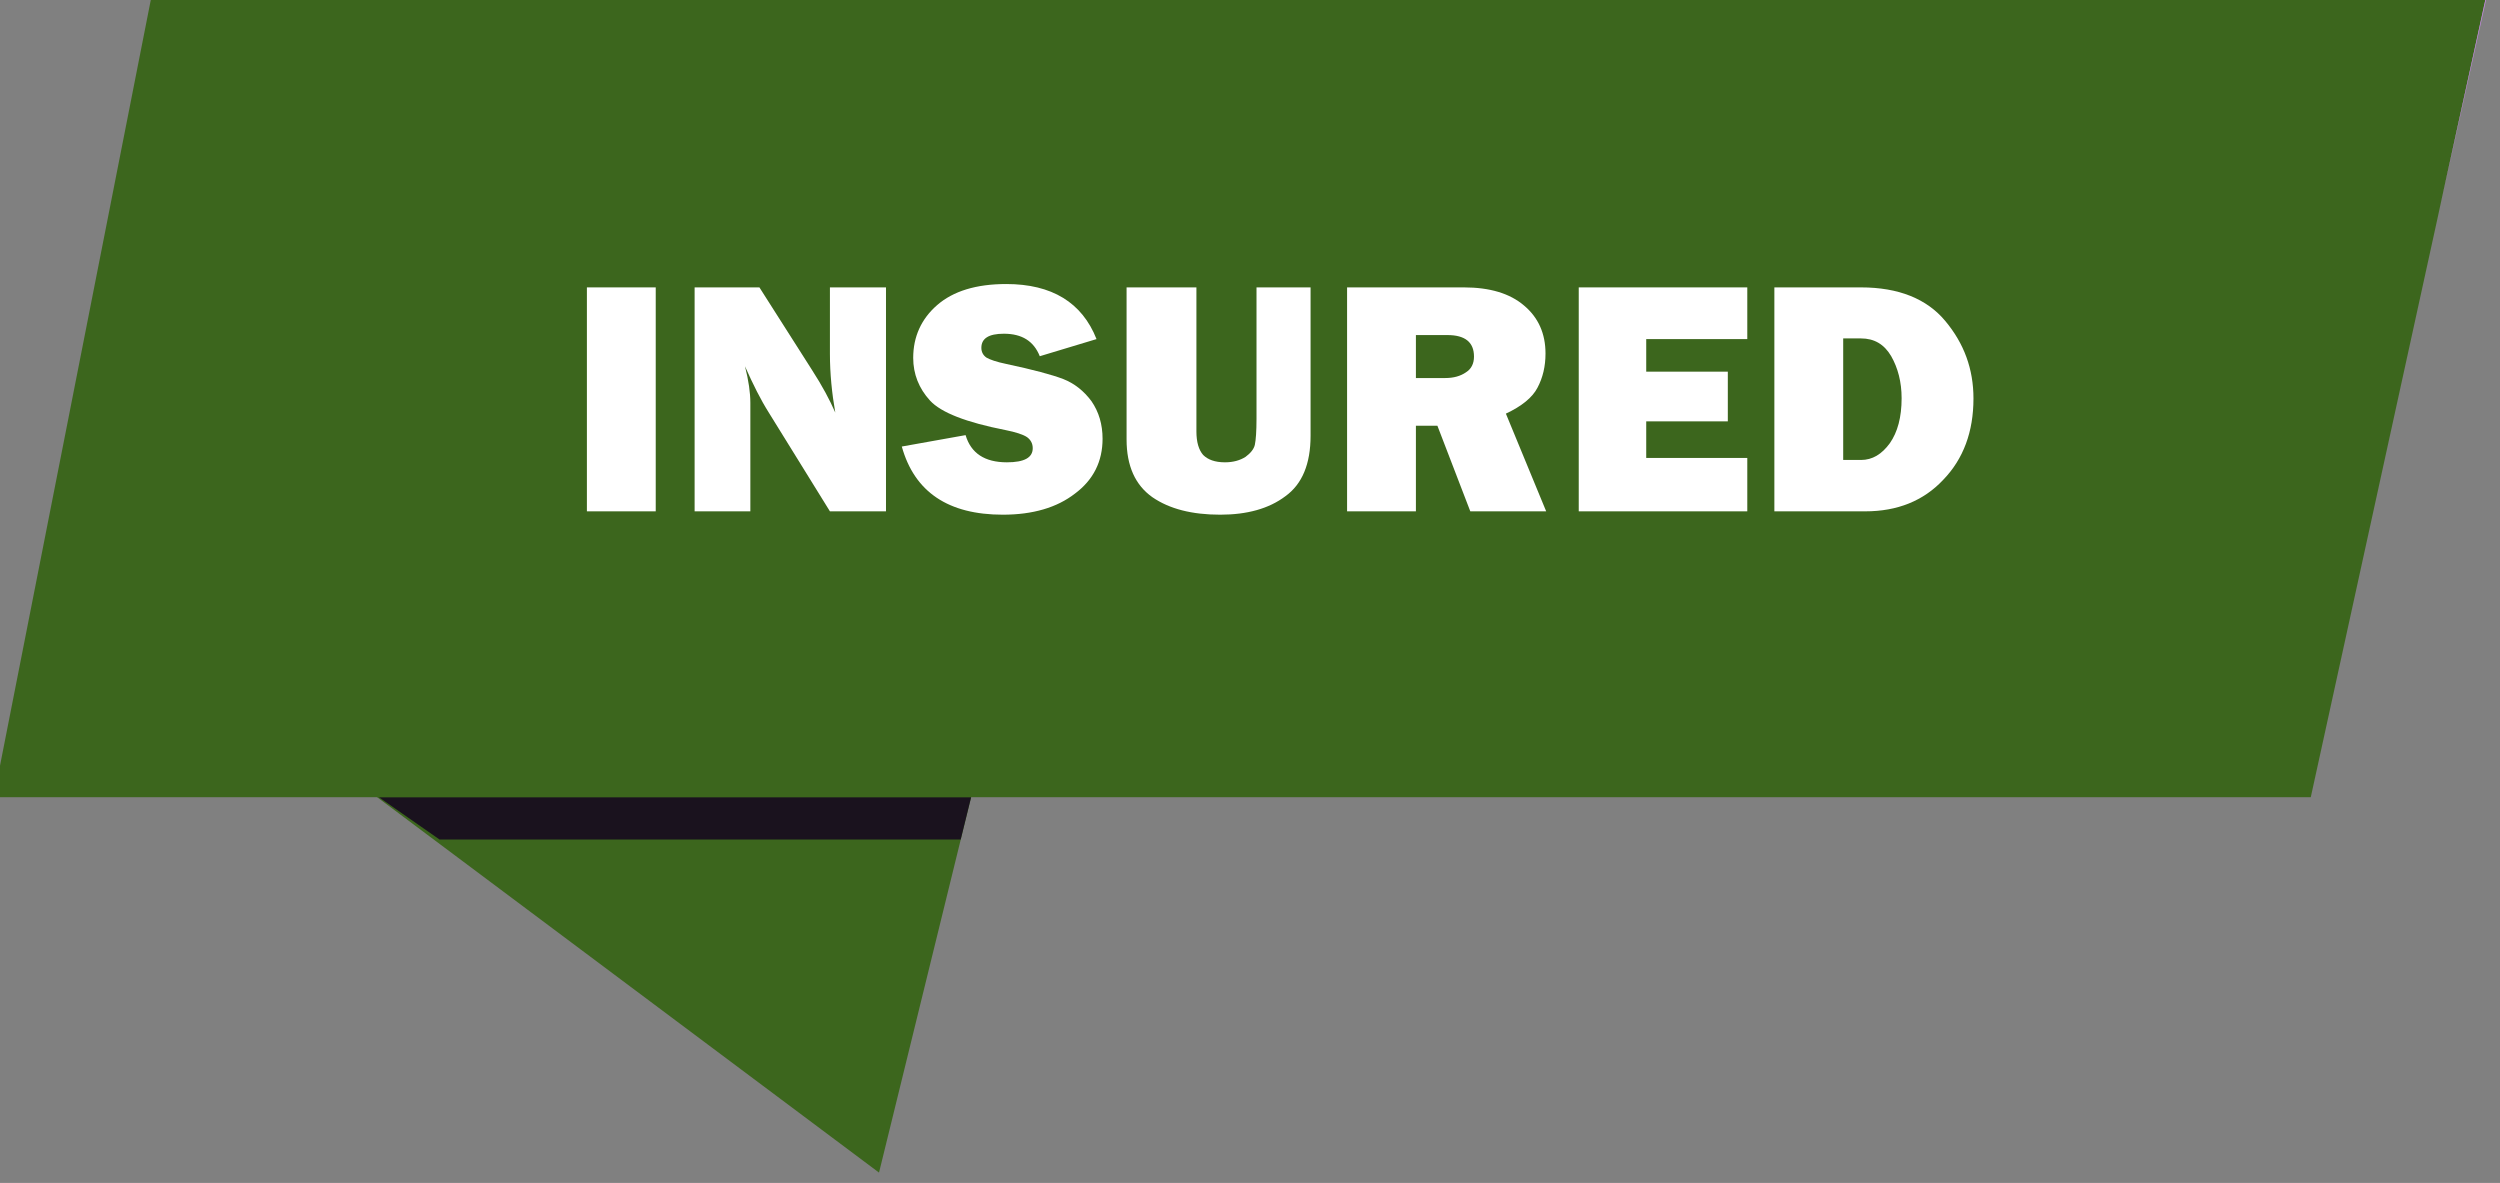
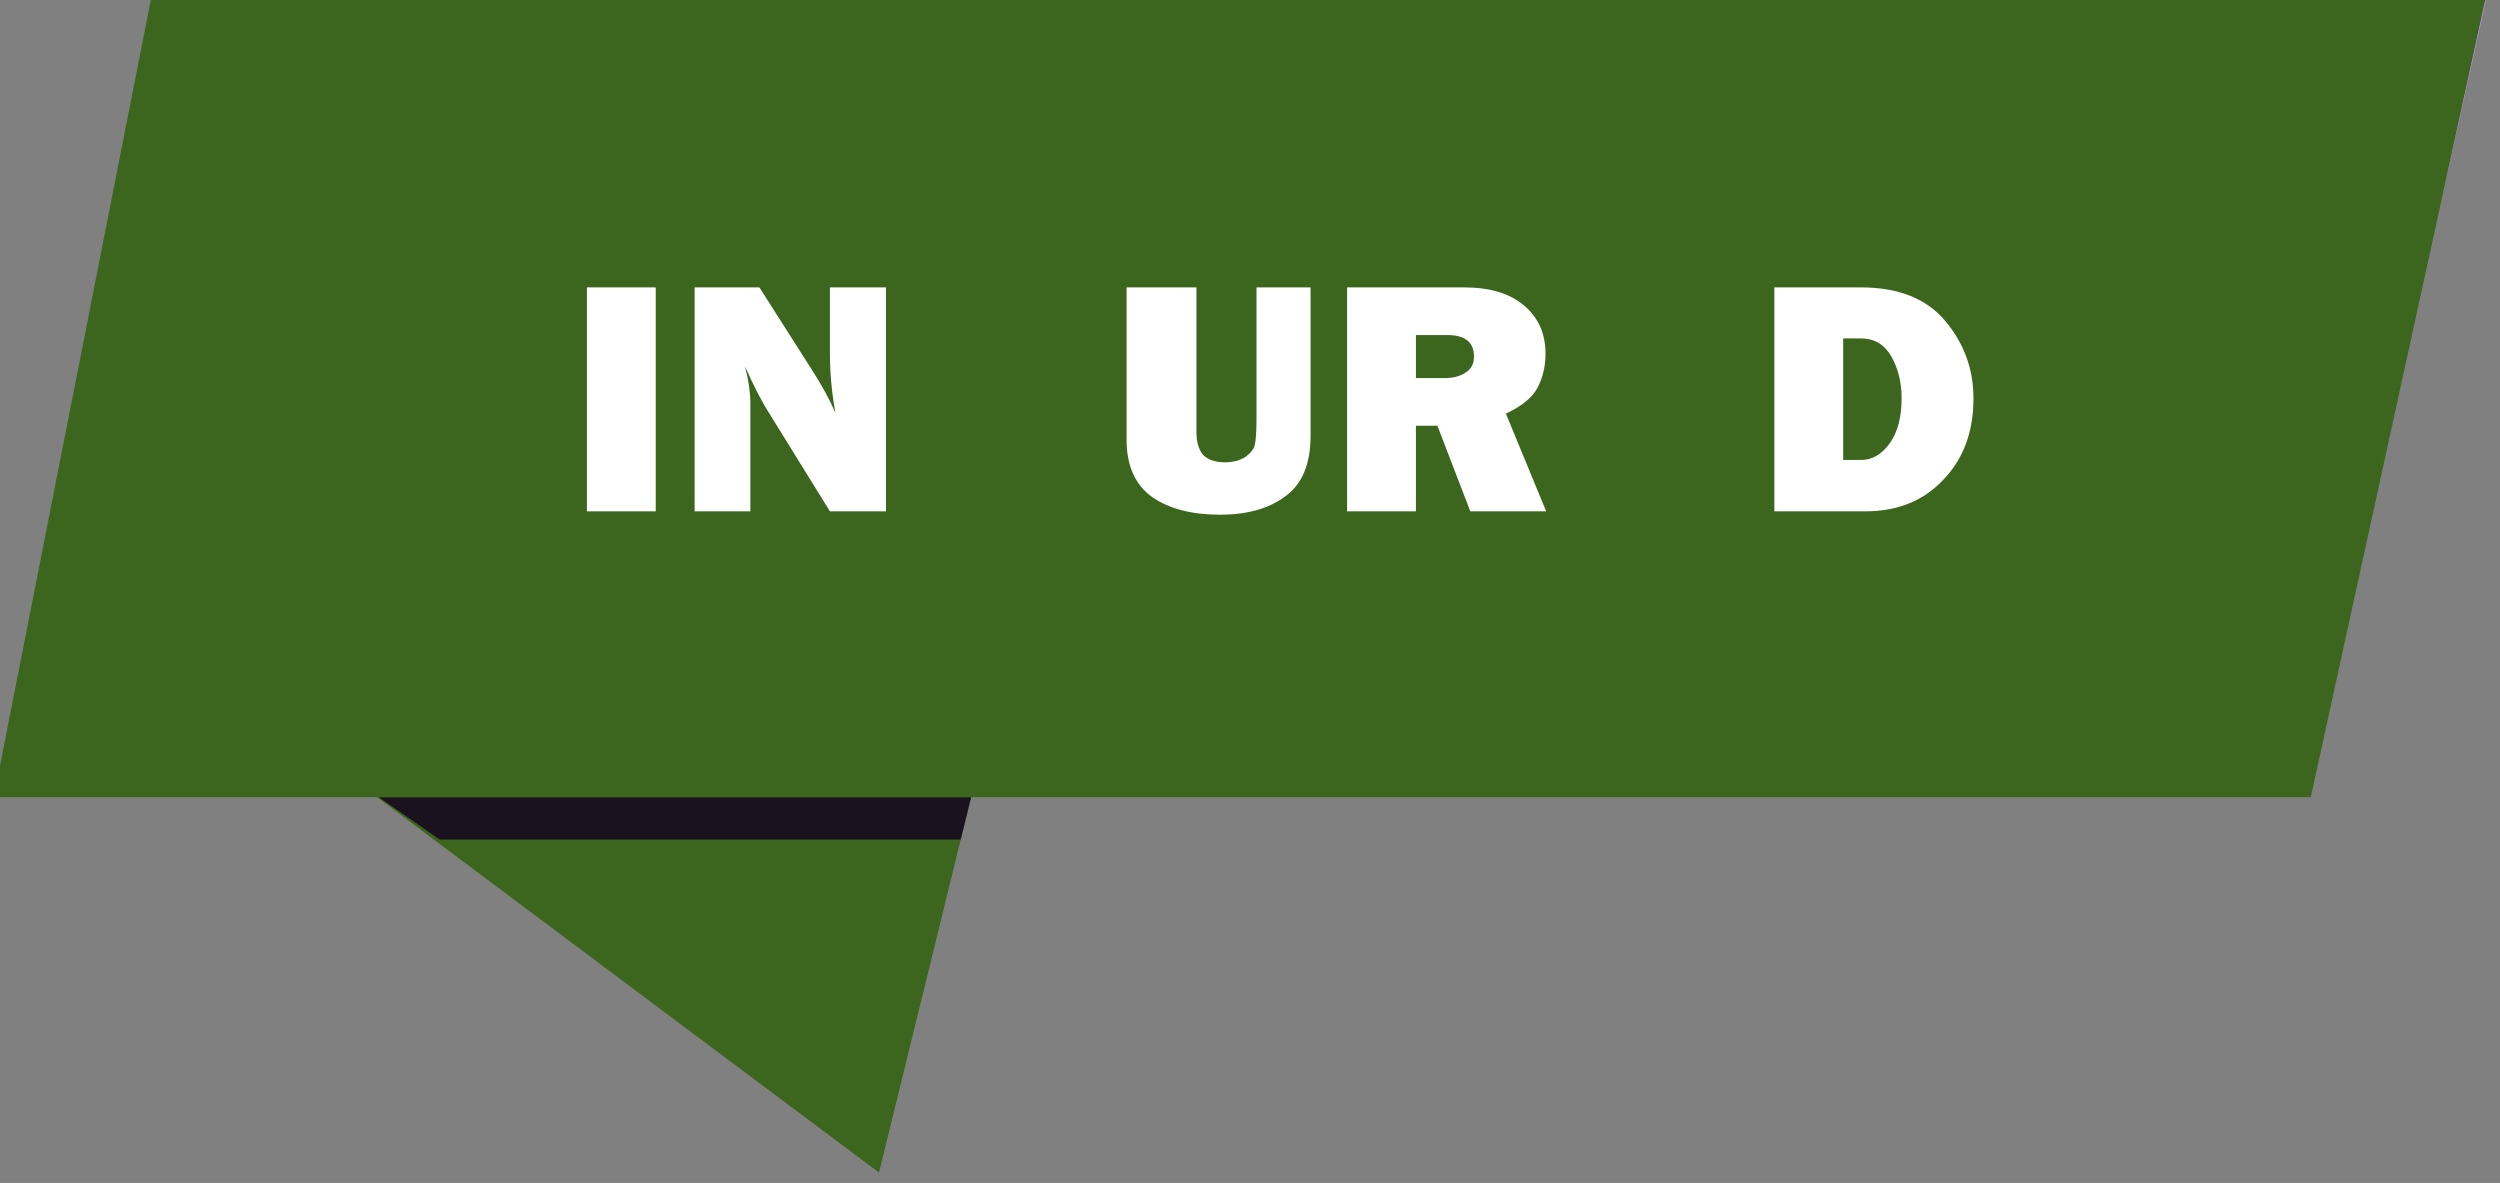
<svg xmlns="http://www.w3.org/2000/svg" xmlns:ns1="http://www.serif.com/" width="100%" height="100%" viewBox="0 0 205 97" version="1.1" xml:space="preserve" style="fill-rule:evenodd;clip-rule:evenodd;stroke-linejoin:round;stroke-miterlimit:2;">
  <rect x="0" y="0" width="205" height="97" fill="#808080" stroke="none" />
  <g transform="matrix(1,0,0,1,-1599.14,-765.561)">
    <g id="BBB-Accredited" ns1:id="BBB Accredited" transform="matrix(0.927,0,0,0.927,418.123,351.772)">
      <g transform="matrix(0.819,0,0,0.819,216.217,87.406)">
        <g transform="matrix(1,0,0,1,145.529,319.22)">
          <path d="M1184.38,203.385L1240.99,245.729L1251.38,203.385L1184.38,203.385Z" style="fill:rgb(60,102,29);fill-rule:nonzero;" />
        </g>
        <g transform="matrix(1,0,0,1,145.529,319.22)">
          <path d="M1249.81,209.759L1249.81,209.759Z" style="fill:rgb(202,137,232);fill-rule:nonzero;" />
        </g>
        <g transform="matrix(1,0,0,1,145.529,319.22)">
          <path d="M1249.81,209.759L1193.53,209.759L1186.96,205.18L1250.94,205.18L1249.81,209.759Z" style="fill:rgb(26,18,30);fill-rule:nonzero;" />
        </g>
        <g transform="matrix(1,0,0,1,145.529,319.22)">
          <path d="M1395.63,205.18L1145.38,205.18L1162.38,118.852L1414.53,118.852L1395.63,205.18Z" style="fill:rgb(60,102,29);fill-rule:nonzero;" />
        </g>
        <g transform="matrix(1,0,0,1,145.529,319.22)">
          <path d="M1409.39,142.33L1414.53,118.852L1414.61,118.852L1409.39,142.33Z" style="fill:rgb(202,137,232);fill-rule:nonzero;" />
        </g>
      </g>
      <g transform="matrix(0.586,0,0,0.586,621.365,204.093)">
        <g transform="matrix(50.682,0,0,50.682,1199.4,490.636)">
          <rect x="0.058" y="-0.667" width="0.205" height="0.667" style="fill:white;fill-rule:nonzero;" />
        </g>
        <g transform="matrix(50.682,0,0,50.682,1215.66,490.636)">
          <path d="M0.628,0L0.461,0L0.279,-0.294C0.255,-0.332 0.232,-0.378 0.208,-0.432C0.219,-0.389 0.224,-0.353 0.224,-0.323L0.224,0L0.058,0L0.058,-0.667L0.251,-0.667L0.407,-0.422C0.438,-0.374 0.461,-0.331 0.477,-0.294C0.467,-0.351 0.461,-0.41 0.461,-0.469L0.461,-0.667L0.628,-0.667L0.628,0Z" style="fill:white;fill-rule:nonzero;" />
        </g>
        <g transform="matrix(50.682,0,0,50.682,1250.43,490.636)">
-           <path d="M-0.011,-0.193L0.179,-0.227C0.195,-0.173 0.236,-0.146 0.302,-0.146C0.354,-0.146 0.379,-0.16 0.379,-0.188C0.379,-0.202 0.373,-0.213 0.362,-0.221C0.35,-0.229 0.328,-0.236 0.298,-0.242C0.181,-0.265 0.106,-0.294 0.073,-0.33C0.04,-0.366 0.023,-0.409 0.023,-0.457C0.023,-0.52 0.047,-0.573 0.094,-0.614C0.142,-0.656 0.211,-0.677 0.3,-0.677C0.436,-0.677 0.526,-0.622 0.569,-0.513L0.4,-0.462C0.382,-0.507 0.347,-0.529 0.293,-0.529C0.248,-0.529 0.226,-0.515 0.226,-0.487C0.226,-0.475 0.231,-0.465 0.241,-0.458C0.251,-0.452 0.271,-0.445 0.3,-0.439C0.38,-0.422 0.436,-0.407 0.47,-0.394C0.503,-0.381 0.531,-0.359 0.554,-0.328C0.576,-0.296 0.587,-0.259 0.587,-0.216C0.587,-0.149 0.56,-0.094 0.505,-0.053C0.451,-0.011 0.379,0.01 0.29,0.01C0.128,0.01 0.027,-0.057 -0.011,-0.193Z" style="fill:white;fill-rule:nonzero;" />
-         </g>
+           </g>
        <g transform="matrix(50.682,0,0,50.682,1281.22,490.636)">
          <path d="M0.599,-0.667L0.599,-0.225C0.599,-0.141 0.574,-0.081 0.524,-0.045C0.475,-0.008 0.41,0.01 0.33,0.01C0.246,0.01 0.179,-0.007 0.128,-0.042C0.077,-0.078 0.051,-0.135 0.051,-0.214L0.051,-0.667L0.259,-0.667L0.259,-0.238C0.259,-0.206 0.266,-0.183 0.279,-0.168C0.293,-0.154 0.314,-0.146 0.344,-0.146C0.369,-0.146 0.389,-0.152 0.405,-0.162C0.42,-0.173 0.43,-0.185 0.433,-0.198C0.436,-0.212 0.438,-0.238 0.438,-0.276L0.438,-0.667L0.599,-0.667Z" style="fill:white;fill-rule:nonzero;" />
        </g>
        <g transform="matrix(50.682,0,0,50.682,1314.15,490.636)">
          <path d="M0.651,0L0.425,0L0.327,-0.255L0.263,-0.255L0.263,0L0.058,0L0.058,-0.667L0.406,-0.667C0.483,-0.667 0.543,-0.649 0.585,-0.613C0.628,-0.577 0.649,-0.529 0.649,-0.47C0.649,-0.432 0.641,-0.398 0.625,-0.368C0.61,-0.339 0.578,-0.313 0.531,-0.291L0.651,0ZM0.263,-0.397L0.35,-0.397C0.376,-0.397 0.396,-0.403 0.412,-0.414C0.428,-0.424 0.436,-0.44 0.436,-0.461C0.436,-0.504 0.409,-0.525 0.357,-0.525L0.263,-0.525L0.263,-0.397Z" style="fill:white;fill-rule:nonzero;" />
        </g>
        <g transform="matrix(50.682,0,0,50.682,1349.12,490.636)">
-           <path d="M0.56,-0.159L0.56,0L0.058,0L0.058,-0.667L0.56,-0.667L0.56,-0.513L0.259,-0.513L0.259,-0.416L0.502,-0.416L0.502,-0.268L0.259,-0.268L0.259,-0.159L0.56,-0.159Z" style="fill:white;fill-rule:nonzero;" />
-         </g>
+           </g>
        <g transform="matrix(50.682,0,0,50.682,1378.65,490.636)">
          <path d="M0.058,0L0.058,-0.667L0.316,-0.667C0.428,-0.667 0.512,-0.633 0.567,-0.567C0.623,-0.5 0.651,-0.424 0.651,-0.336C0.651,-0.237 0.621,-0.156 0.561,-0.094C0.502,-0.031 0.424,0 0.329,0L0.058,0ZM0.263,-0.153L0.316,-0.153C0.35,-0.153 0.378,-0.17 0.402,-0.203C0.425,-0.236 0.437,-0.28 0.437,-0.337C0.437,-0.385 0.426,-0.427 0.406,-0.462C0.385,-0.498 0.355,-0.515 0.316,-0.515L0.263,-0.515L0.263,-0.153Z" style="fill:white;fill-rule:nonzero;" />
        </g>
      </g>
    </g>
  </g>
</svg>